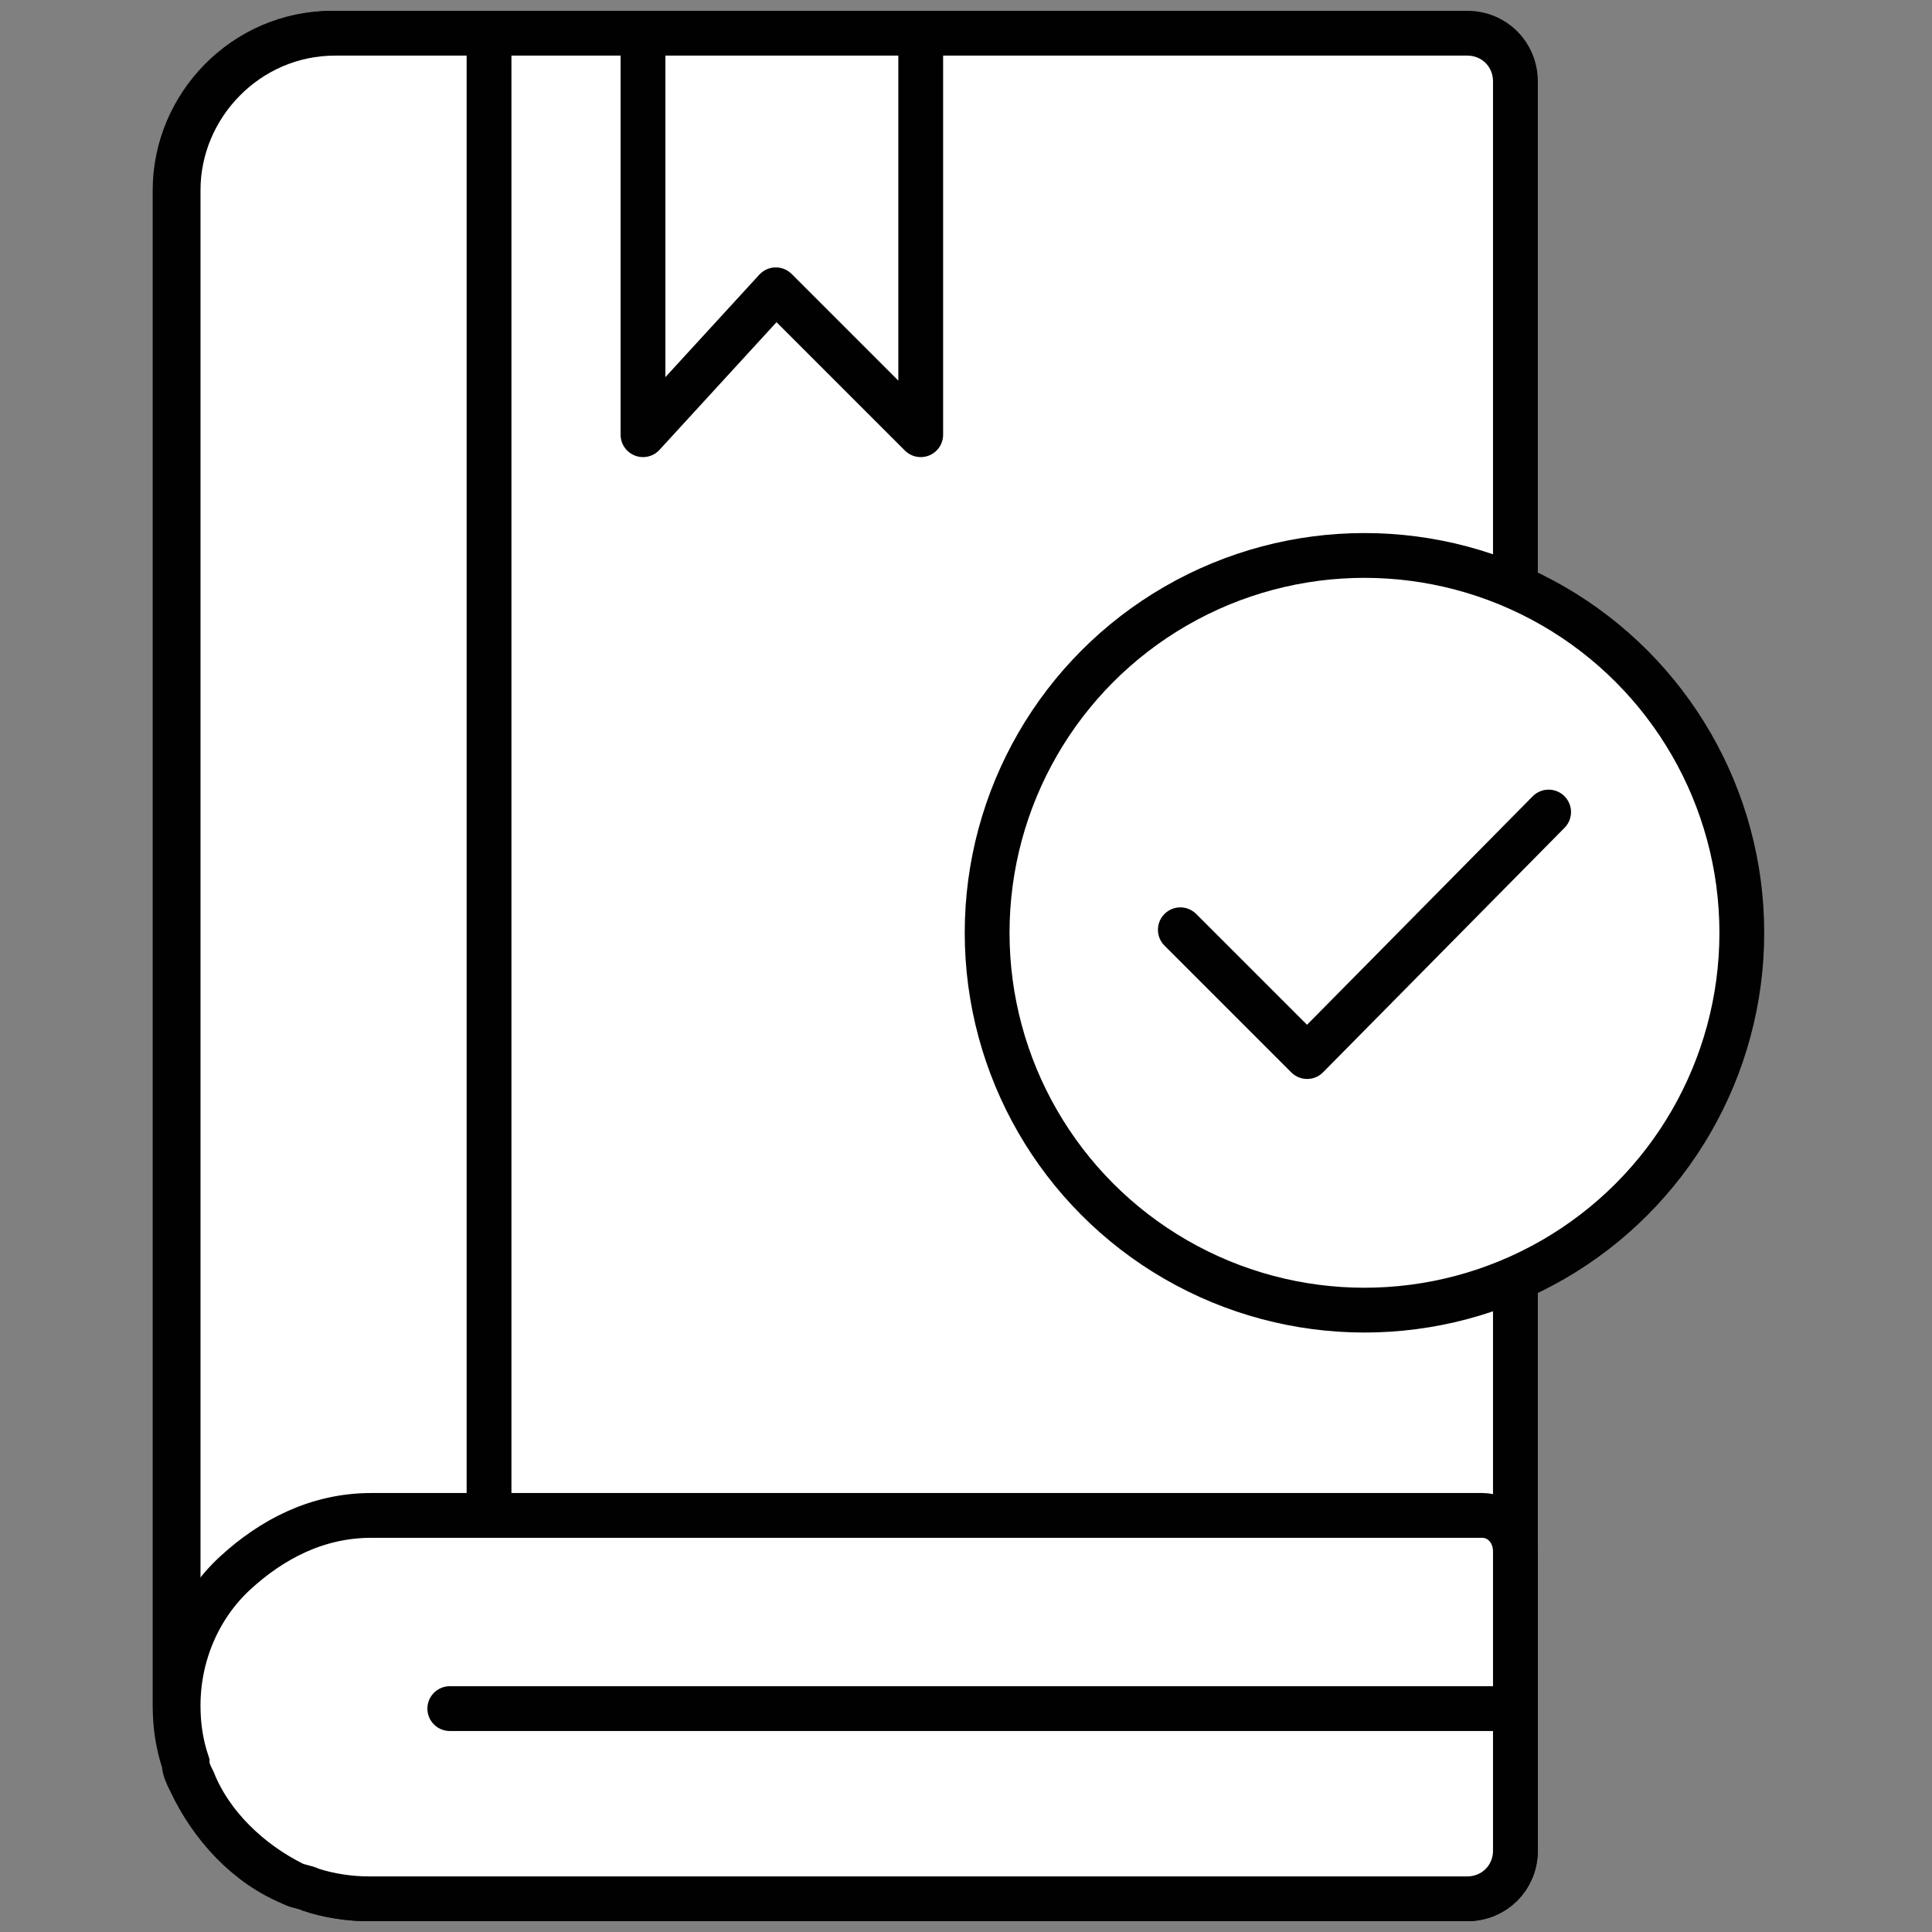
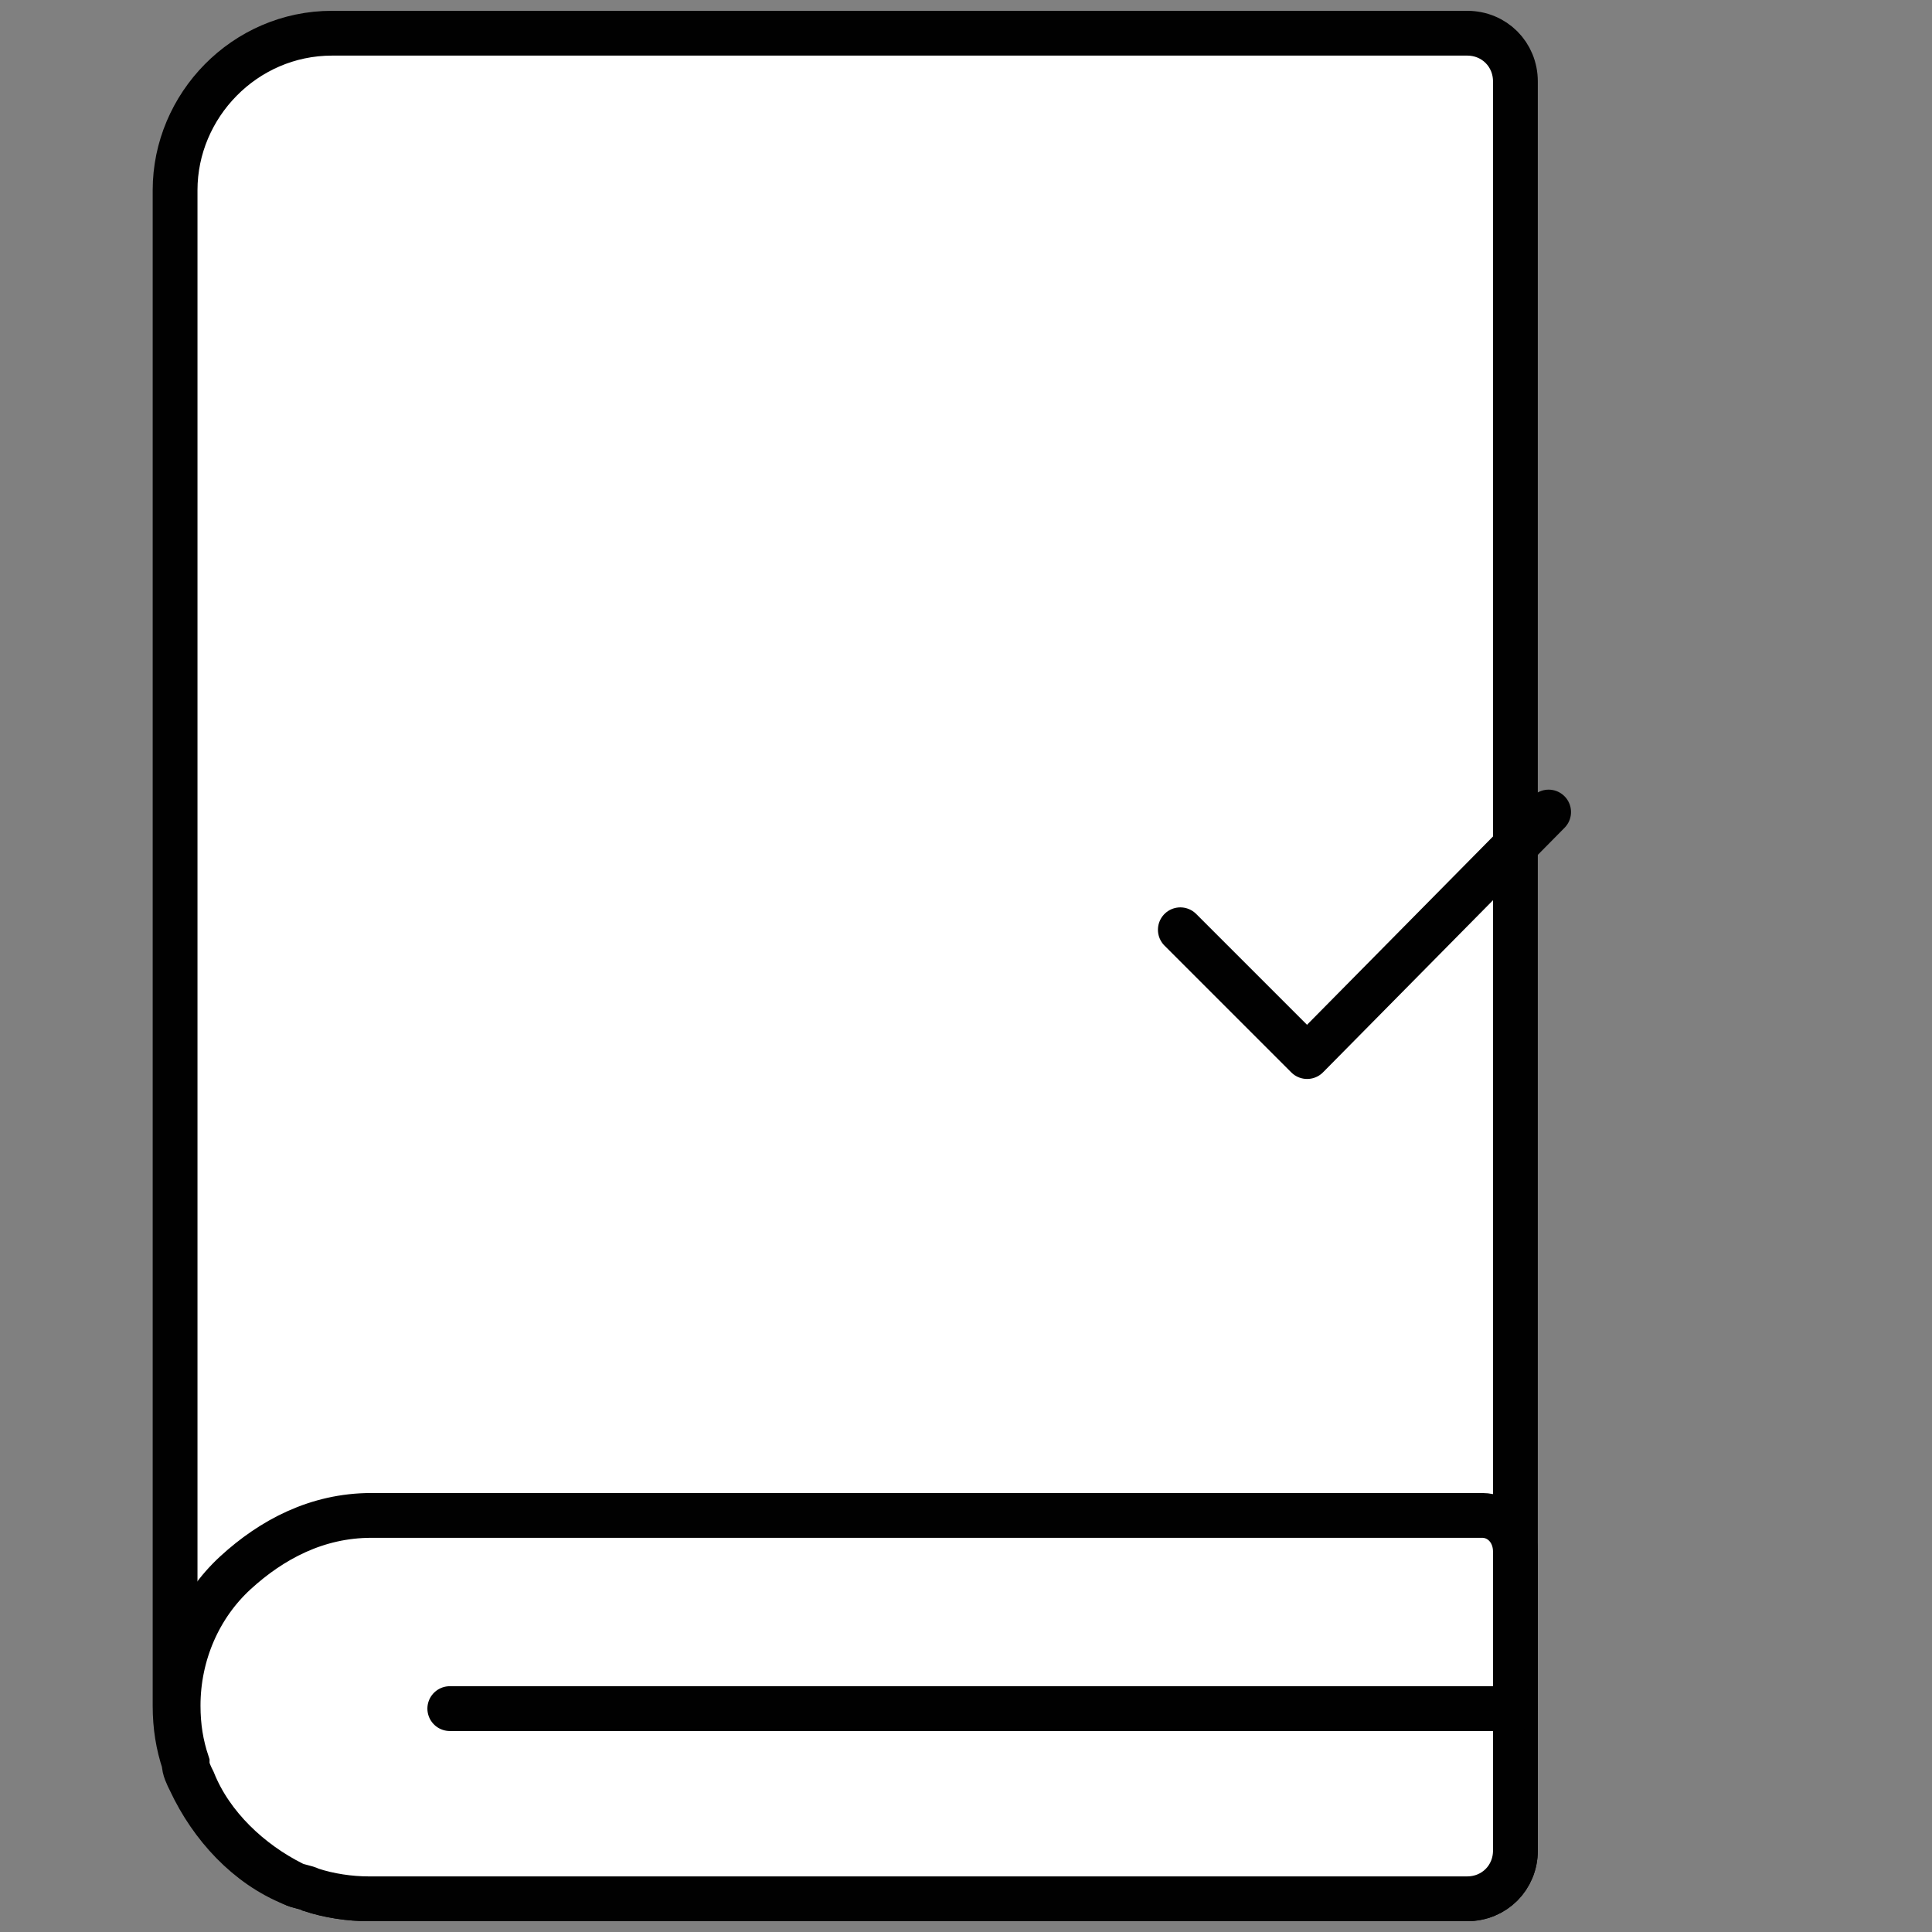
<svg xmlns="http://www.w3.org/2000/svg" version="1.1" id="Layer_1" x="0px" y="0px" viewBox="0 0 64 64" style="enable-background:new 0 0 64 64;" xml:space="preserve">
  <rect x="0" y="0" width="64" height="64" fill="#808080" stroke="none" />
  <style type="text/css">
	.st0{fill:#FFFFFF;stroke:#010101;stroke-width:1.484;stroke-miterlimit:10;}
	.st1{fill:none;stroke:#010101;stroke-width:1.484;stroke-linecap:round;stroke-miterlimit:10;}
	.st2{fill:#FFFFFF;stroke:#010101;stroke-width:1.484;stroke-linecap:round;stroke-linejoin:round;stroke-miterlimit:10;}
	.st3{fill:none;stroke:#010101;stroke-width:1.484;stroke-linecap:round;stroke-linejoin:round;stroke-miterlimit:10;}
</style>
  <g>
    <g>
      <path class="st0" d="M50.2,2.7v58.6c0,0.9-0.7,1.6-1.6,1.6H12.2c-0.6,0-1.3-0.1-1.9-0.3c-0.2-0.1-0.4-0.1-0.6-0.2c0,0,0,0,0,0    c-1.5-0.6-2.7-1.9-3.4-3.4c0,0,0,0,0,0c-0.1-0.2-0.2-0.4-0.2-0.6c-0.2-0.6-0.3-1.2-0.3-1.9V6.3c0-2.8,2.3-5.2,5.2-5.2h37.6    C49.5,1.1,50.2,1.8,50.2,2.7z" />
-       <path class="st0" d="M16.2,1.1v55.4H5.9V6.3c0-2.8,2.3-5.2,5.2-5.2H16.2z" />
-       <path class="st0" d="M50.2,51.4v9.9c0,0.9-0.7,1.6-1.6,1.6H12.2c-0.6,0-1.3-0.1-1.9-0.3c-0.2-0.1-0.4-0.1-0.6-0.2c0,0,0,0,0,0    C8.3,61.7,7,60.5,6.4,59c0,0,0,0,0,0c-0.1-0.2-0.2-0.4-0.2-0.6c-0.2-0.6-0.3-1.2-0.3-1.9v0c0-1.7,0.7-3.3,1.9-4.4    c1.2-1.1,2.7-1.9,4.5-1.9h36.8C49.7,50.2,50.2,50.7,50.2,51.4z" />
+       <path class="st0" d="M50.2,51.4v9.9c0,0.9-0.7,1.6-1.6,1.6H12.2c-0.6,0-1.3-0.1-1.9-0.3c-0.2-0.1-0.4-0.1-0.6-0.2C8.3,61.7,7,60.5,6.4,59c0,0,0,0,0,0c-0.1-0.2-0.2-0.4-0.2-0.6c-0.2-0.6-0.3-1.2-0.3-1.9v0c0-1.7,0.7-3.3,1.9-4.4    c1.2-1.1,2.7-1.9,4.5-1.9h36.8C49.7,50.2,50.2,50.7,50.2,51.4z" />
    </g>
    <g>
-       <circle class="st0" cx="45.2" cy="30.9" r="12.5" />
-     </g>
+       </g>
    <line class="st1" x1="14.9" y1="56.6" x2="50.2" y2="56.6" />
-     <polygon class="st2" points="21.3,1.1 21.3,14.4 25.7,9.6 30.5,14.4 30.5,1.1  " />
    <polyline class="st3" points="39.1,30.8 43.3,35 51.3,26.9  " />
  </g>
</svg>